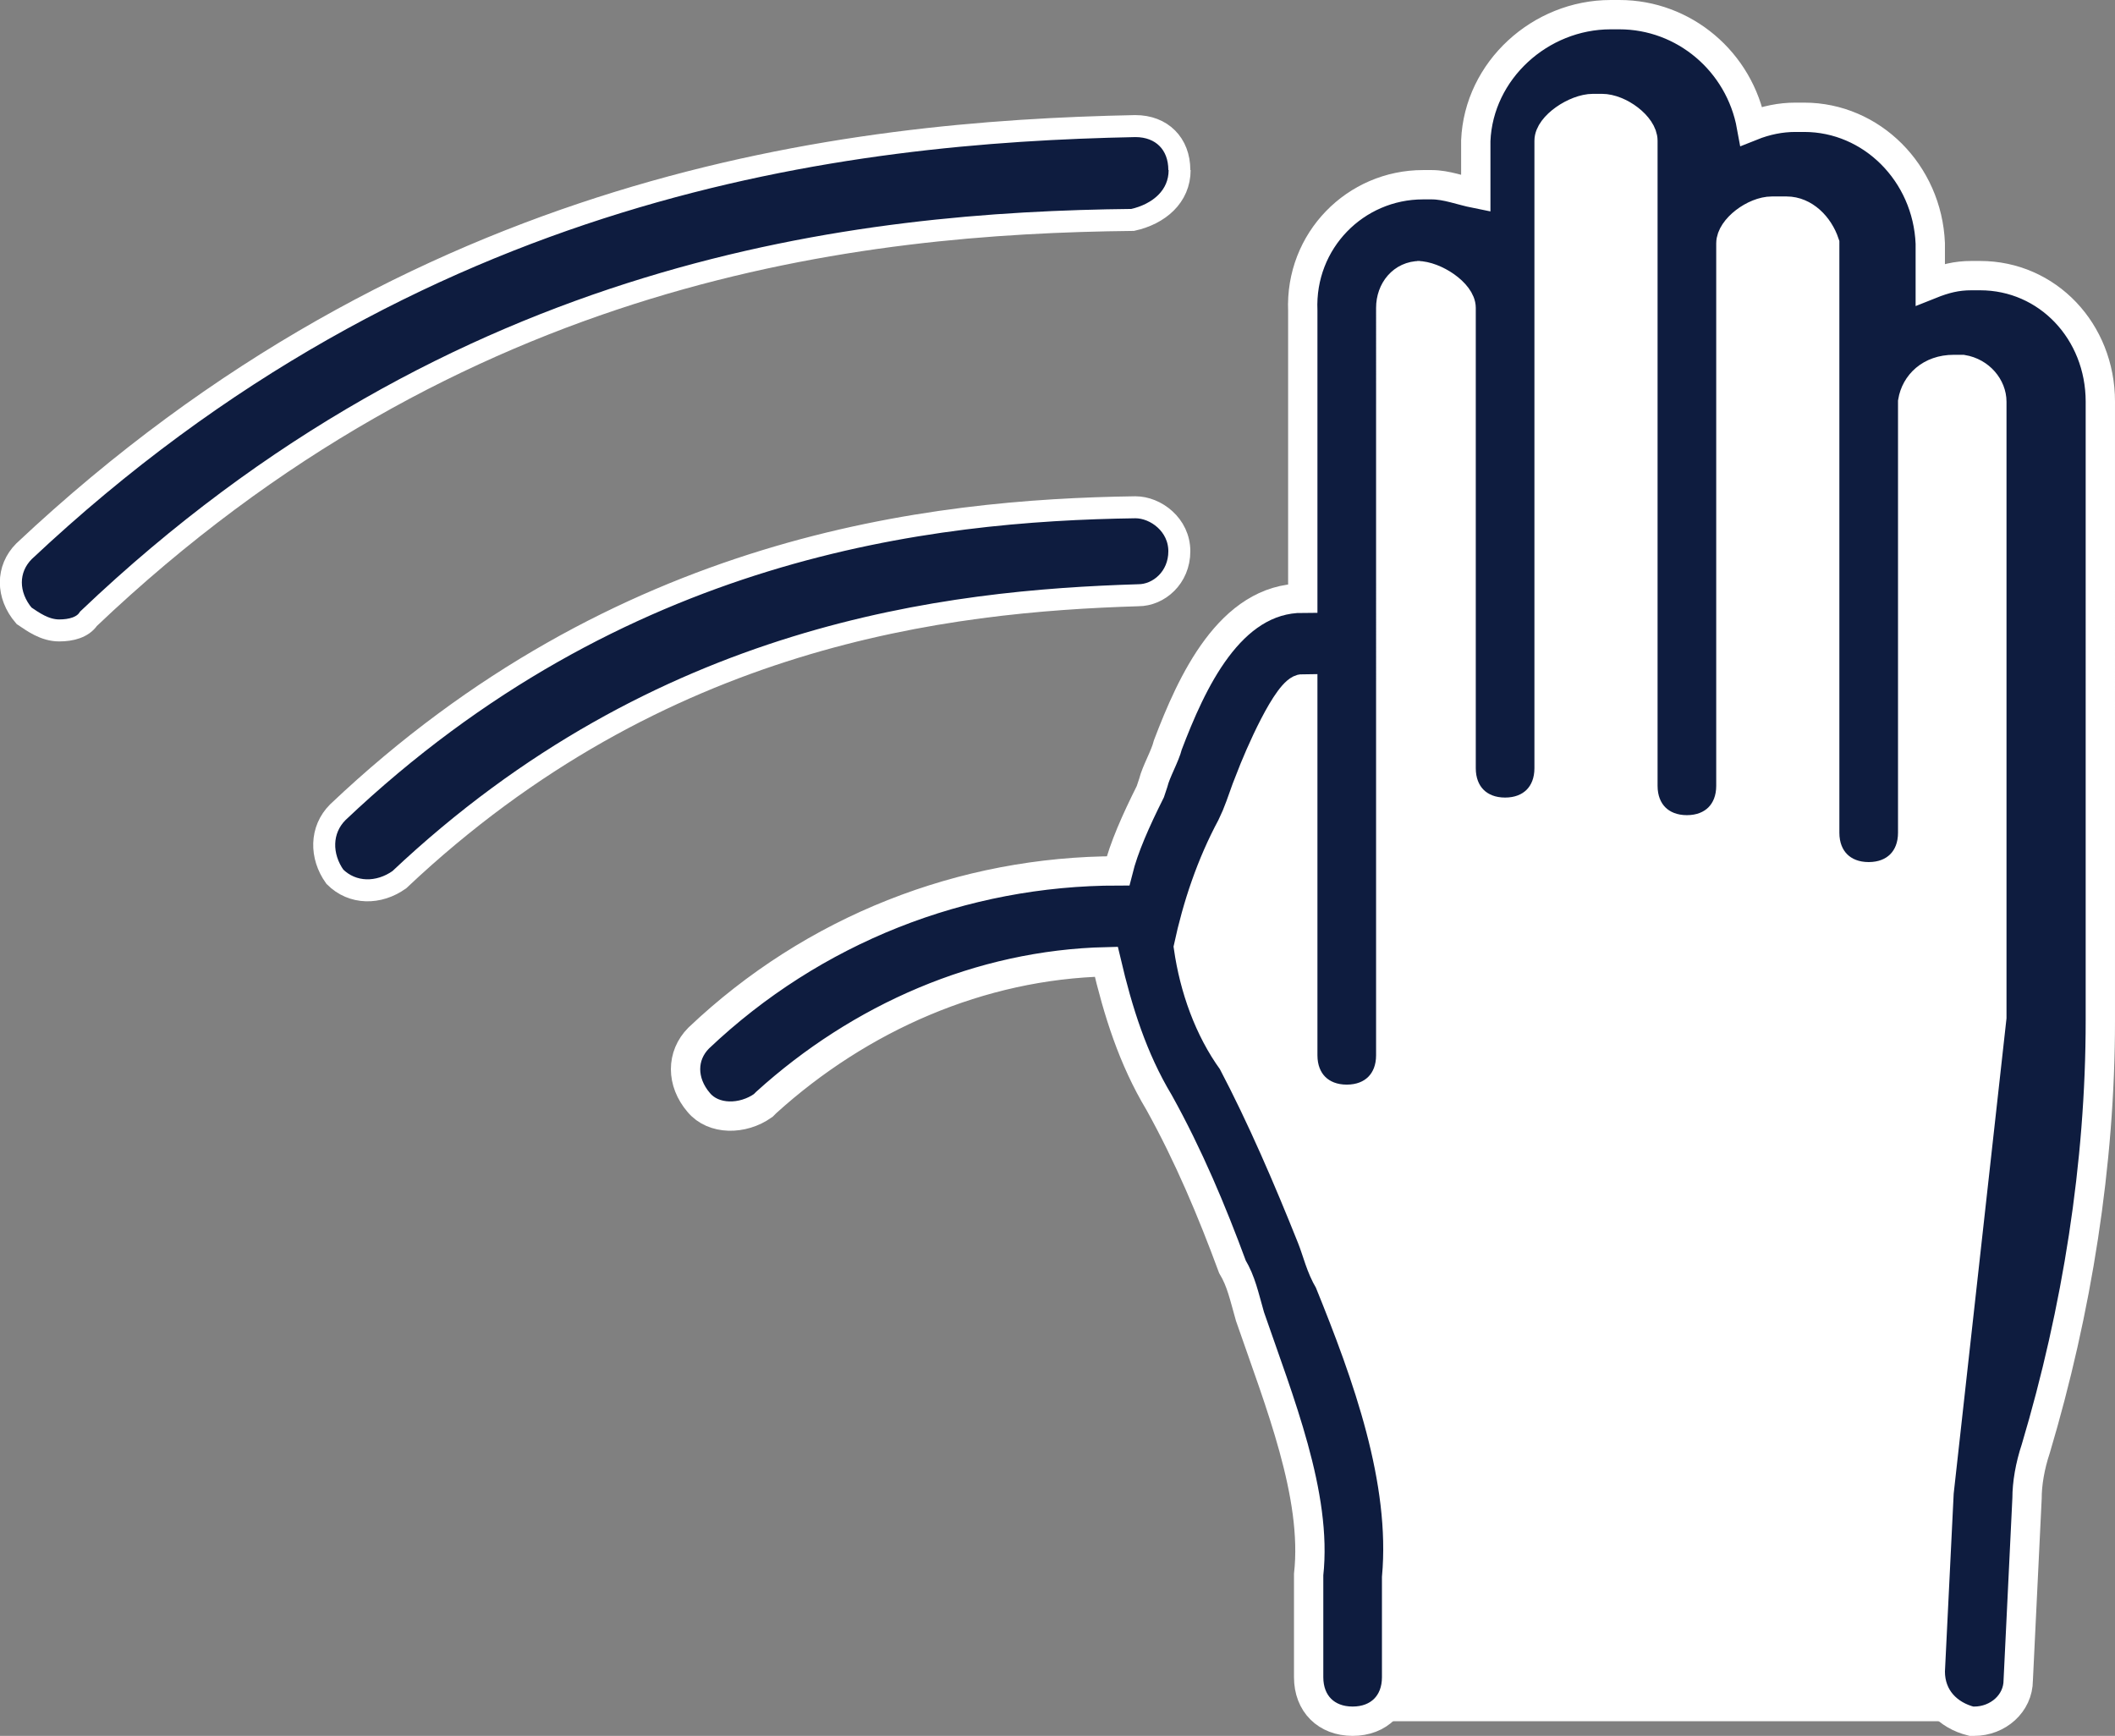
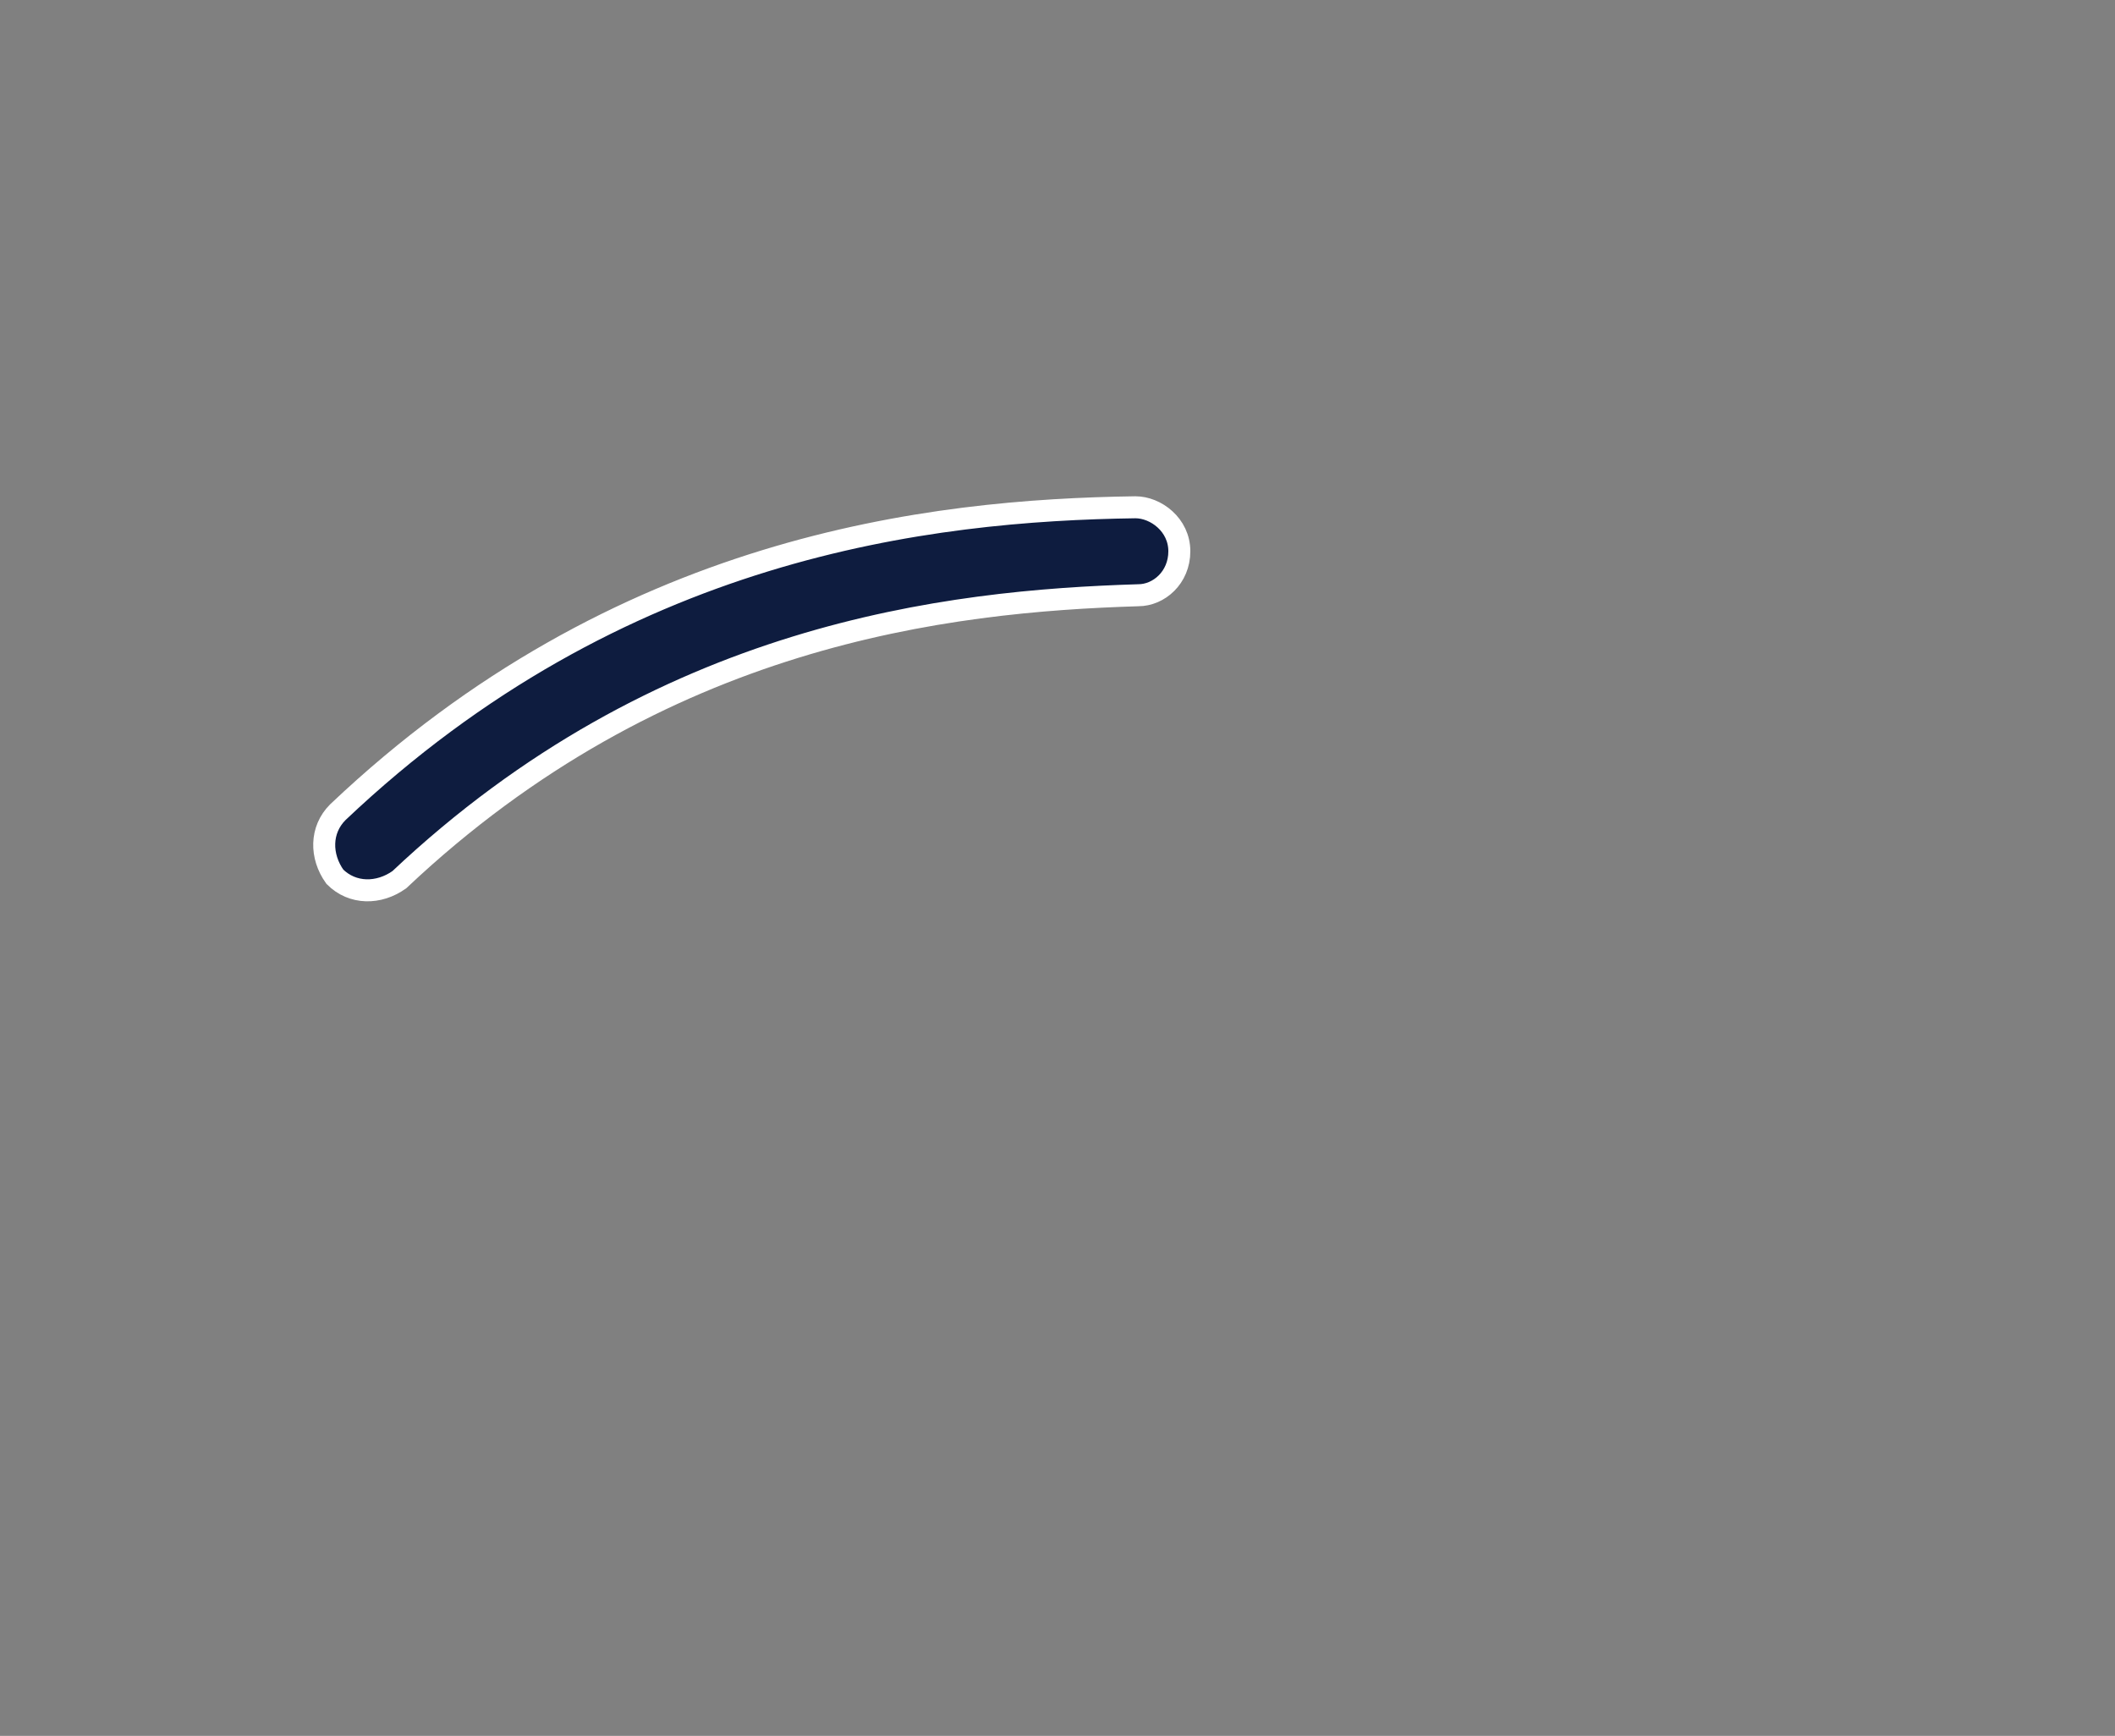
<svg xmlns="http://www.w3.org/2000/svg" id="Calque_2" data-name="Calque 2" viewBox="0 0 72.13 59.2">
  <rect x="0" y="0" width="72.13" height="59.2" fill="#808080" stroke="none" />
  <defs>
    <style>
      .cls-1 {
        fill: none;
      }

      .cls-1, .cls-2 {
        stroke-width: 0px;
      }

      .cls-3 {
        stroke-width: .75px;
      }

      .cls-3, .cls-4 {
        fill: #0e1c3f;
        stroke: #fff;
        stroke-miterlimit: 10;
      }

      .cls-2 {
        fill: #fff;
      }
    </style>
  </defs>
  <g id="Layer_1" data-name="Layer 1">
-     <path class="cls-2" d="M52.83,26.2V4.8c0-.5.9-1.1,1.5-1.1h.3c.6,0,1.4.6,1.4,1.1v22c0,.9.6,1.5,1.5,1.5s1.5-.6,1.5-1.5V8.3c0-.5.8-1.1,1.4-1.1h.5c.6,0,1.1.5,1.3,1.1v20.1c0,.9.6,1.5,1.5,1.5s1.5-.6,1.5-1.5v-14.7c.1-.6.6-1.1,1.4-1.1h.3c.6.1,1,.6,1,1.1v21" />
-     <path class="cls-2" d="M67.22,58.7h.1c.8,0,1.5-.6,1.5-1.4l.3-6.2c0-.5.1-1.1.3-1.7,1.4-4.7,2.2-9.7,2.2-14.6V13.7c0-2.4-1.8-4.3-4.1-4.3h-.3c-.5,0-.9.1-1.4.3v-1.4c-.1-2.4-2-4.3-4.3-4.3h-.3c-.5,0-1,.1-1.5.3-.4-2.2-2.3-3.8-4.5-3.8h-.3c-2.4,0-4.5,1.9-4.6,4.3v1.8c-.5-.1-1-.3-1.5-.3h-.3c-2.3,0-4.2,1.9-4.1,4.3v9.8c-2.5,0-3.8,2.9-4.6,5-.1.4-.4.9-.5,1.3l-.1.3c-.5,1-.9,1.9-1.1,2.7-5.3,0-10.4,2-14.3,5.7-.6.6-.6,1.5,0,2.2.5.6,1.5.6,2.2.1l.1-.1c3.2-2.9,7.3-4.7,11.6-4.8.4,1.7.9,3.3,1.8,4.8,1,1.8,1.8,3.7,2.5,5.6.3.5.4,1,.6,1.7,1,2.9,2.3,6.1,2,8.8v3.5c0,.9.6,1.5,1.5,1.5" />
-     <path class="cls-4" d="M66.13,50.9l-.3,6.1c0,.9.6,1.5,1.4,1.7h.1c.8,0,1.5-.6,1.5-1.4l.3-6.2c0-.5.1-1.1.3-1.7,1.4-4.7,2.2-9.7,2.2-14.6V13.7c0-2.4-1.8-4.3-4.1-4.3h-.3c-.5,0-.9.1-1.4.3v-1.4c-.1-2.4-2-4.3-4.3-4.3h-.3c-.5,0-1,.1-1.5.3-.4-2.2-2.3-3.8-4.5-3.8h-.3c-2.4,0-4.5,1.9-4.6,4.3v1.8c-.5-.1-1-.3-1.5-.3h-.3c-2.3,0-4.2,1.9-4.1,4.3v9.8c-2.5,0-3.8,2.9-4.6,5-.1.4-.4.9-.5,1.3l-.1.3c-.5,1-.9,1.9-1.1,2.7-5.3,0-10.4,2-14.3,5.7-.6.6-.6,1.5,0,2.2.5.6,1.5.6,2.2.1l.1-.1c3.2-2.9,7.3-4.7,11.6-4.8.4,1.7.9,3.3,1.8,4.8,1,1.8,1.8,3.7,2.5,5.6.3.5.4,1,.6,1.7,1,2.9,2.3,6.1,2,8.8v3.5c0,.9.6,1.5,1.5,1.5s1.5-.6,1.5-1.5v-3.4c.3-3.3-1-6.9-2.3-10.1-.3-.5-.4-1-.6-1.5-.8-2-1.7-4.1-2.7-6-.8-1.1-1.3-2.5-1.5-3.9.3-1.4.77-2.81,1.47-4.11l.16-.35c.21-.51.29-.82.47-1.25.3-.8,1.3-3.1,1.8-3.1v12.5c0,.9.6,1.5,1.5,1.5s1.5-.6,1.5-1.5V10.5c0-.6.4-1.1,1-1.1h-.1c.6,0,1.5.6,1.5,1.1v15.7c0,.9.6,1.5,1.5,1.5s1.5-.6,1.5-1.5V4.8c0-.5.9-1.1,1.5-1.1h.3c.6,0,1.4.6,1.4,1.1v22c0,.9.6,1.5,1.5,1.5s1.5-.6,1.5-1.5V8.3c0-.5.8-1.1,1.4-1.1h.5c.6,0,1.1.5,1.3,1.1v20.1c0,.9.6,1.5,1.5,1.5s1.5-.6,1.5-1.5v-14.7c.1-.6.6-1.1,1.4-1.1h.3c.6.1,1,.6,1,1.1v21l-1.8,16.2Z" />
-     <path class="cls-3" d="M40.22,5.8c0-.9-.6-1.5-1.5-1.5-9.9.2-24.5,1.9-37.9,14.5-.6.6-.6,1.5,0,2.2.3.2.7.5,1.2.5.4,0,.8-.1,1-.4C15.63,9.1,29.33,7.6,38.63,7.5c.9-.2,1.6-.8,1.6-1.7" />
-     <path class="cls-1" d="M40.22,5.8c0-.9-.6-1.5-1.5-1.5-9.9.2-24.5,1.9-37.9,14.5-.6.6-.6,1.5,0,2.2.3.2.7.5,1.2.5.4,0,.8-.1,1-.4C15.63,9.1,29.33,7.6,38.63,7.5c.9-.2,1.6-.8,1.6-1.7Z" />
    <path class="cls-3" d="M40.22,18.8c0-.9-.8-1.5-1.5-1.5-7,.1-17.6,1.3-27.2,10.4-.6.6-.6,1.5-.1,2.2.6.6,1.5.6,2.2.1,8.9-8.4,18.7-9.5,25.2-9.7.7,0,1.4-.6,1.4-1.5" />
    <path class="cls-1" d="M40.22,18.8c0-.9-.8-1.5-1.5-1.5-7,.1-17.6,1.3-27.2,10.4-.6.6-.6,1.5-.1,2.2.6.6,1.5.6,2.2.1,8.9-8.4,18.7-9.5,25.2-9.7.7,0,1.4-.6,1.4-1.5Z" />
  </g>
</svg>